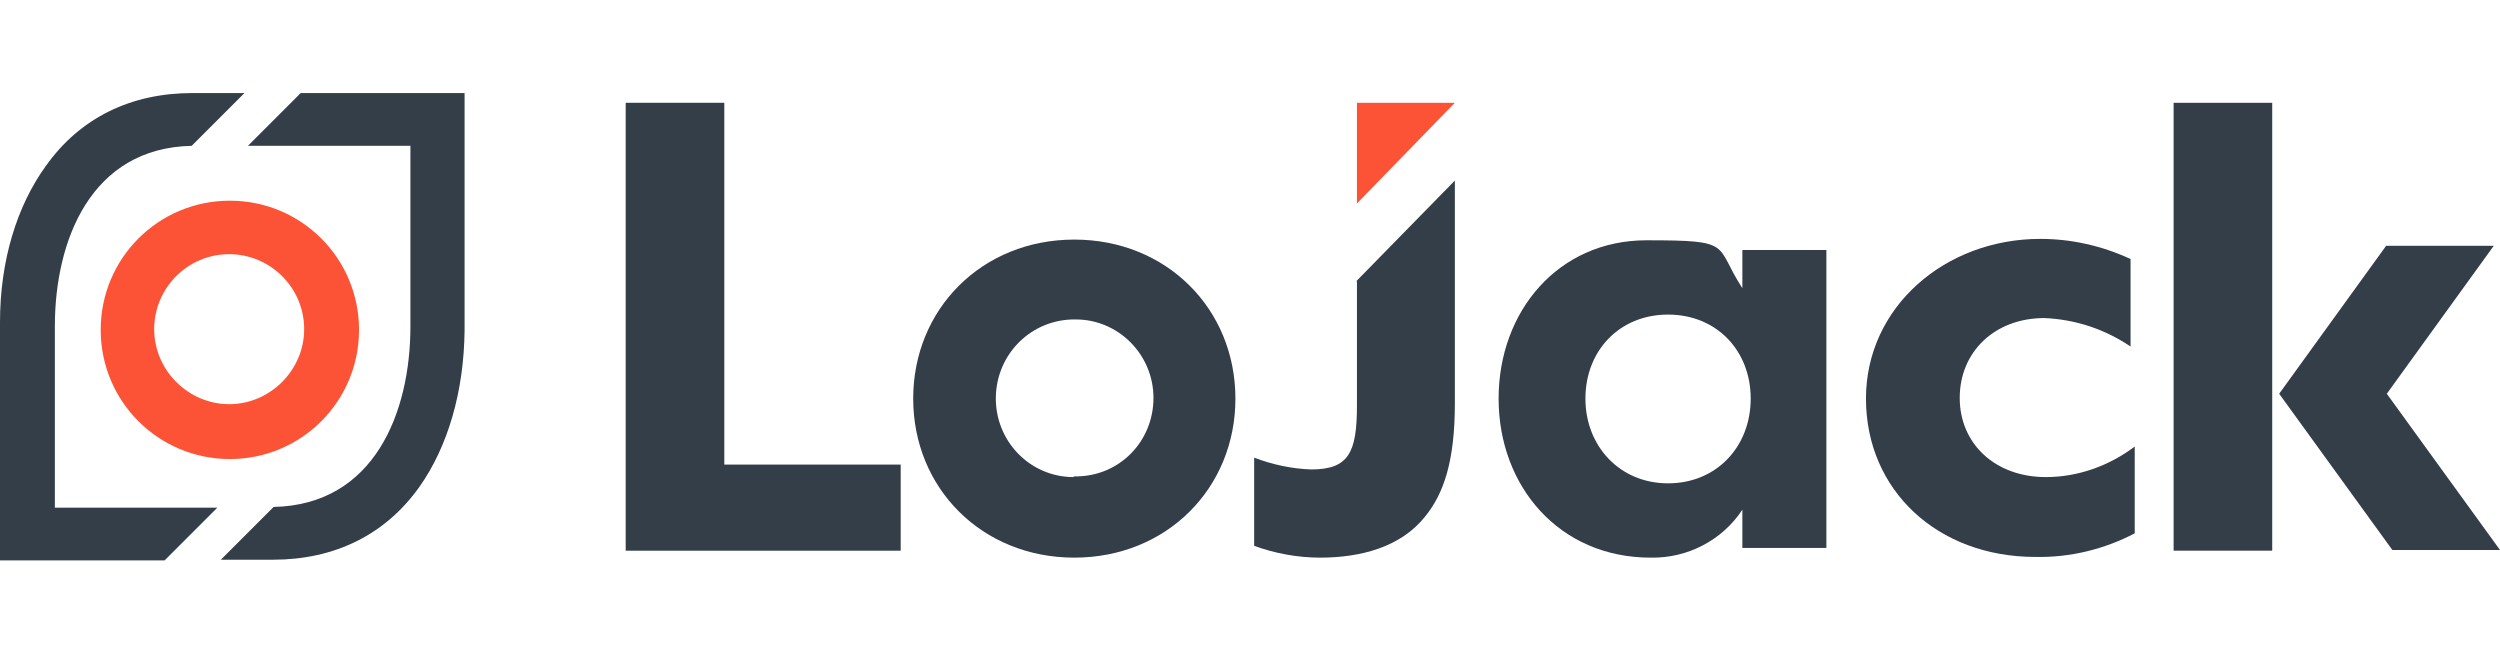
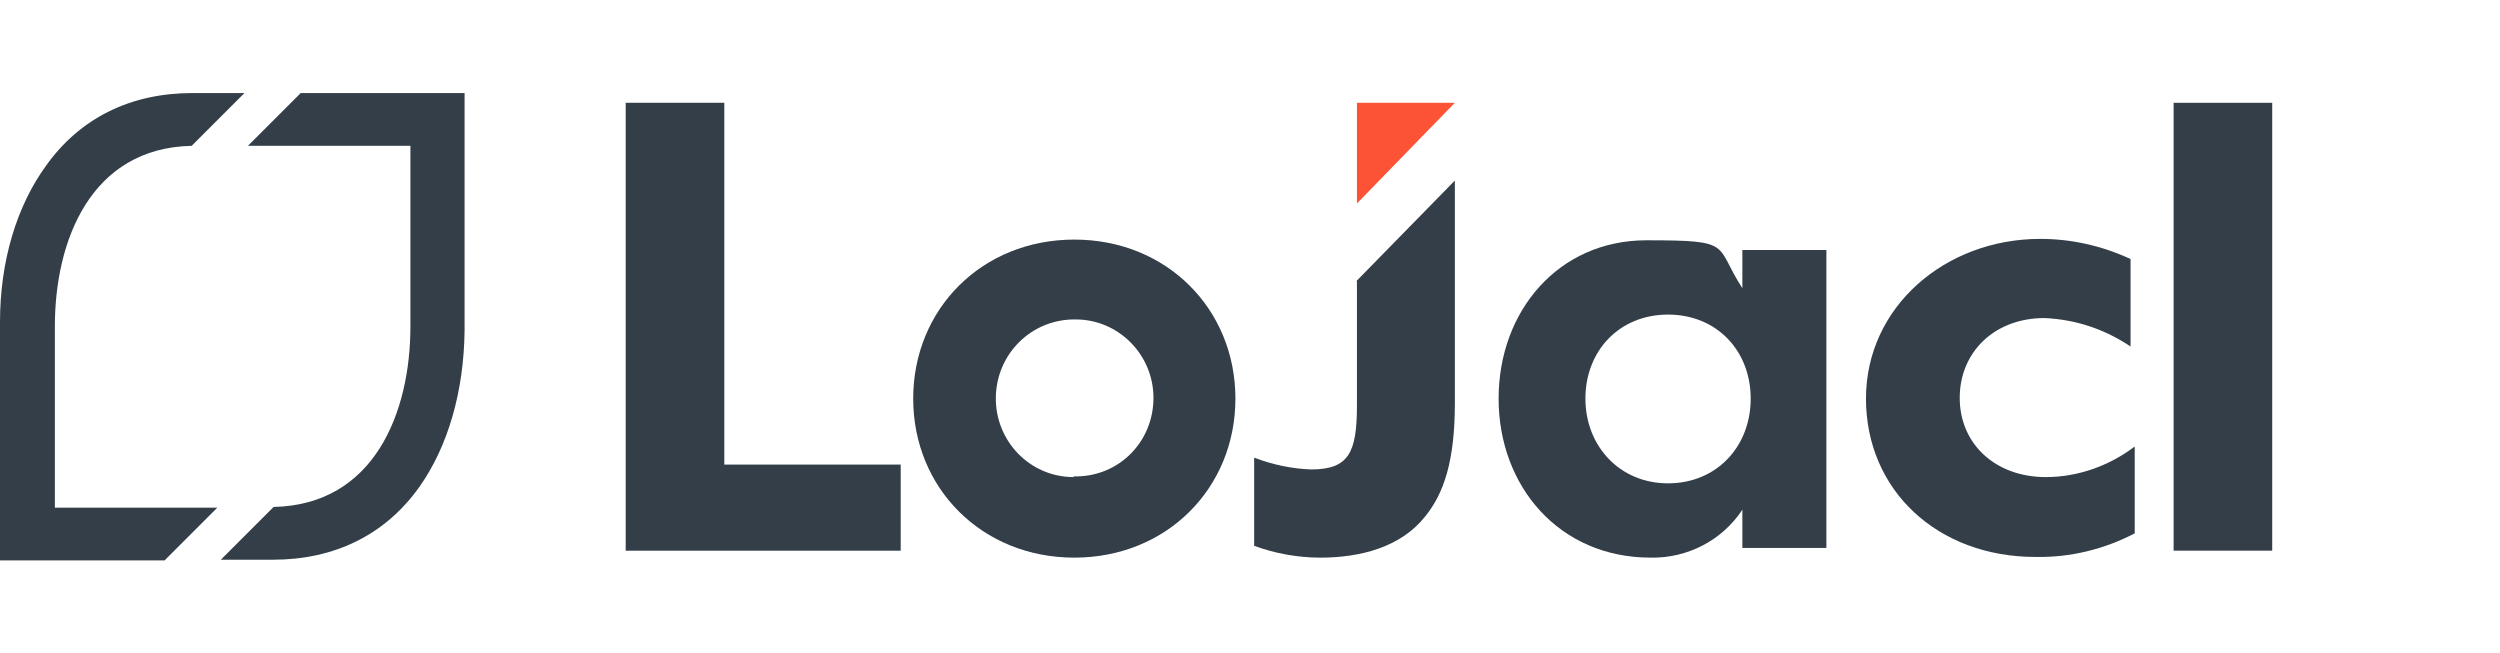
<svg xmlns="http://www.w3.org/2000/svg" id="Layer_1" version="1.1" viewBox="0 0 360 94">
  <defs>
    <style>
      .st0 {
        fill: #fc5336;
      }

      .st1 {
        fill: #333e48;
      }
    </style>
  </defs>
  <g id="_3c_rgb_tag">
    <g>
      <g id="logo_mark">
-         <path class="st0" d="M51.7,47.5c0,10.3-8.3,18.6-18.6,18.6s-18.6-8.3-18.6-18.6c0-10.3,8.3-18.6,18.6-18.6h0c10.3,0,18.6,8.3,18.6,18.6ZM33,36.6c-6,0-10.8,4.9-10.8,10.8s4.9,10.8,10.8,10.8,10.8-4.9,10.8-10.8h0c0-6-4.9-10.8-10.8-10.8Z" />
        <g>
          <path class="st1" d="M67,13.4h-23.7l-7.6,7.6h23.4s0,0,0,0v26c0,12.4-5.2,25.7-19.7,26l-7.6,7.6h7.5c8.9,0,16.2-3.6,21.1-10.5,4.1-5.8,6.4-13.7,6.5-22.5h0V13.4s0,0,0,0c0,0,0,0,0,0Z" />
          <path class="st1" d="M7.9,73v-26c0-12.4,5.2-25.7,19.7-26l7.6-7.6h-7.5c-8.9,0-16.2,3.6-21.1,10.5C2.4,29.7,0,37.6,0,46.4H0v34.3s0,0,0,0h23.7l7.6-7.6H7.9s0,0,0,0Z" />
        </g>
      </g>
      <g id="wordmark">
        <g>
          <path class="st1" d="M90.1,14.8h14.2v52.1h25.4v12.4h-39.6V14.8Z" />
          <path class="st1" d="M154.7,34.5c-13.3,0-23.2,10-23.2,22.9s9.9,22.9,23.2,22.9,23.2-10,23.2-22.9-9.9-22.9-23.2-22.9ZM154.6,68.7c-6.3,0-11.3-5.2-11.2-11.5s5.2-11.3,11.5-11.2c6.2,0,11.2,5.1,11.2,11.3,0,6.2-4.8,11.2-11,11.3-.2,0-.3,0-.5,0Z" />
        </g>
        <g>
          <path class="st1" d="M327.2,79.3h-14.2V14.8h14.2v64.5Z" />
-           <polygon class="st1" points="343.6 35.4 328.2 56.7 344.5 79.2 360 79.2 343.7 56.7 359.1 35.4 343.6 35.4" />
        </g>
        <g>
          <path class="st1" d="M195.4,40.5v17.9c0,6.8-1.2,9.2-6.6,9.2-2.8-.1-5.6-.7-8.2-1.7v12.7c3,1.1,6.3,1.7,9.5,1.7,5.8,0,11.6-1.5,15.1-5.9,2.7-3.3,4.3-8,4.3-16.3V26l-14.2,14.5Z" />
          <polygon class="st0" points="195.4 14.8 195.4 29.3 209.5 14.8 195.4 14.8" />
        </g>
        <path class="st1" d="M250.9,36h12.1v42.9h-12.1v-5.5c-2.9,4.4-7.9,7-13.2,6.9-13.2,0-21.9-10.3-21.9-22.9s8.6-22.8,21.3-22.8,9.7.6,13.8,6.9v-5.5ZM228.3,57.4c0,6.8,4.9,12.2,11.9,12.2s11.9-5.3,11.9-12.2-4.9-12.1-11.9-12.1-11.9,5.2-11.9,12.1Z" />
        <path class="st1" d="M307.4,76.8c-4.4,2.3-9.3,3.5-14.3,3.4-14.1,0-24.4-9.6-24.4-22.8s11.4-23,25.1-23c4.5,0,8.9,1,13,2.9v12.6c-3.7-2.5-7.9-3.9-12.4-4.1-7.2,0-12.2,4.9-12.2,11.5s5.1,11.4,12.4,11.4c4.6,0,9.1-1.6,12.8-4.4v12.5Z" />
      </g>
    </g>
  </g>
</svg>